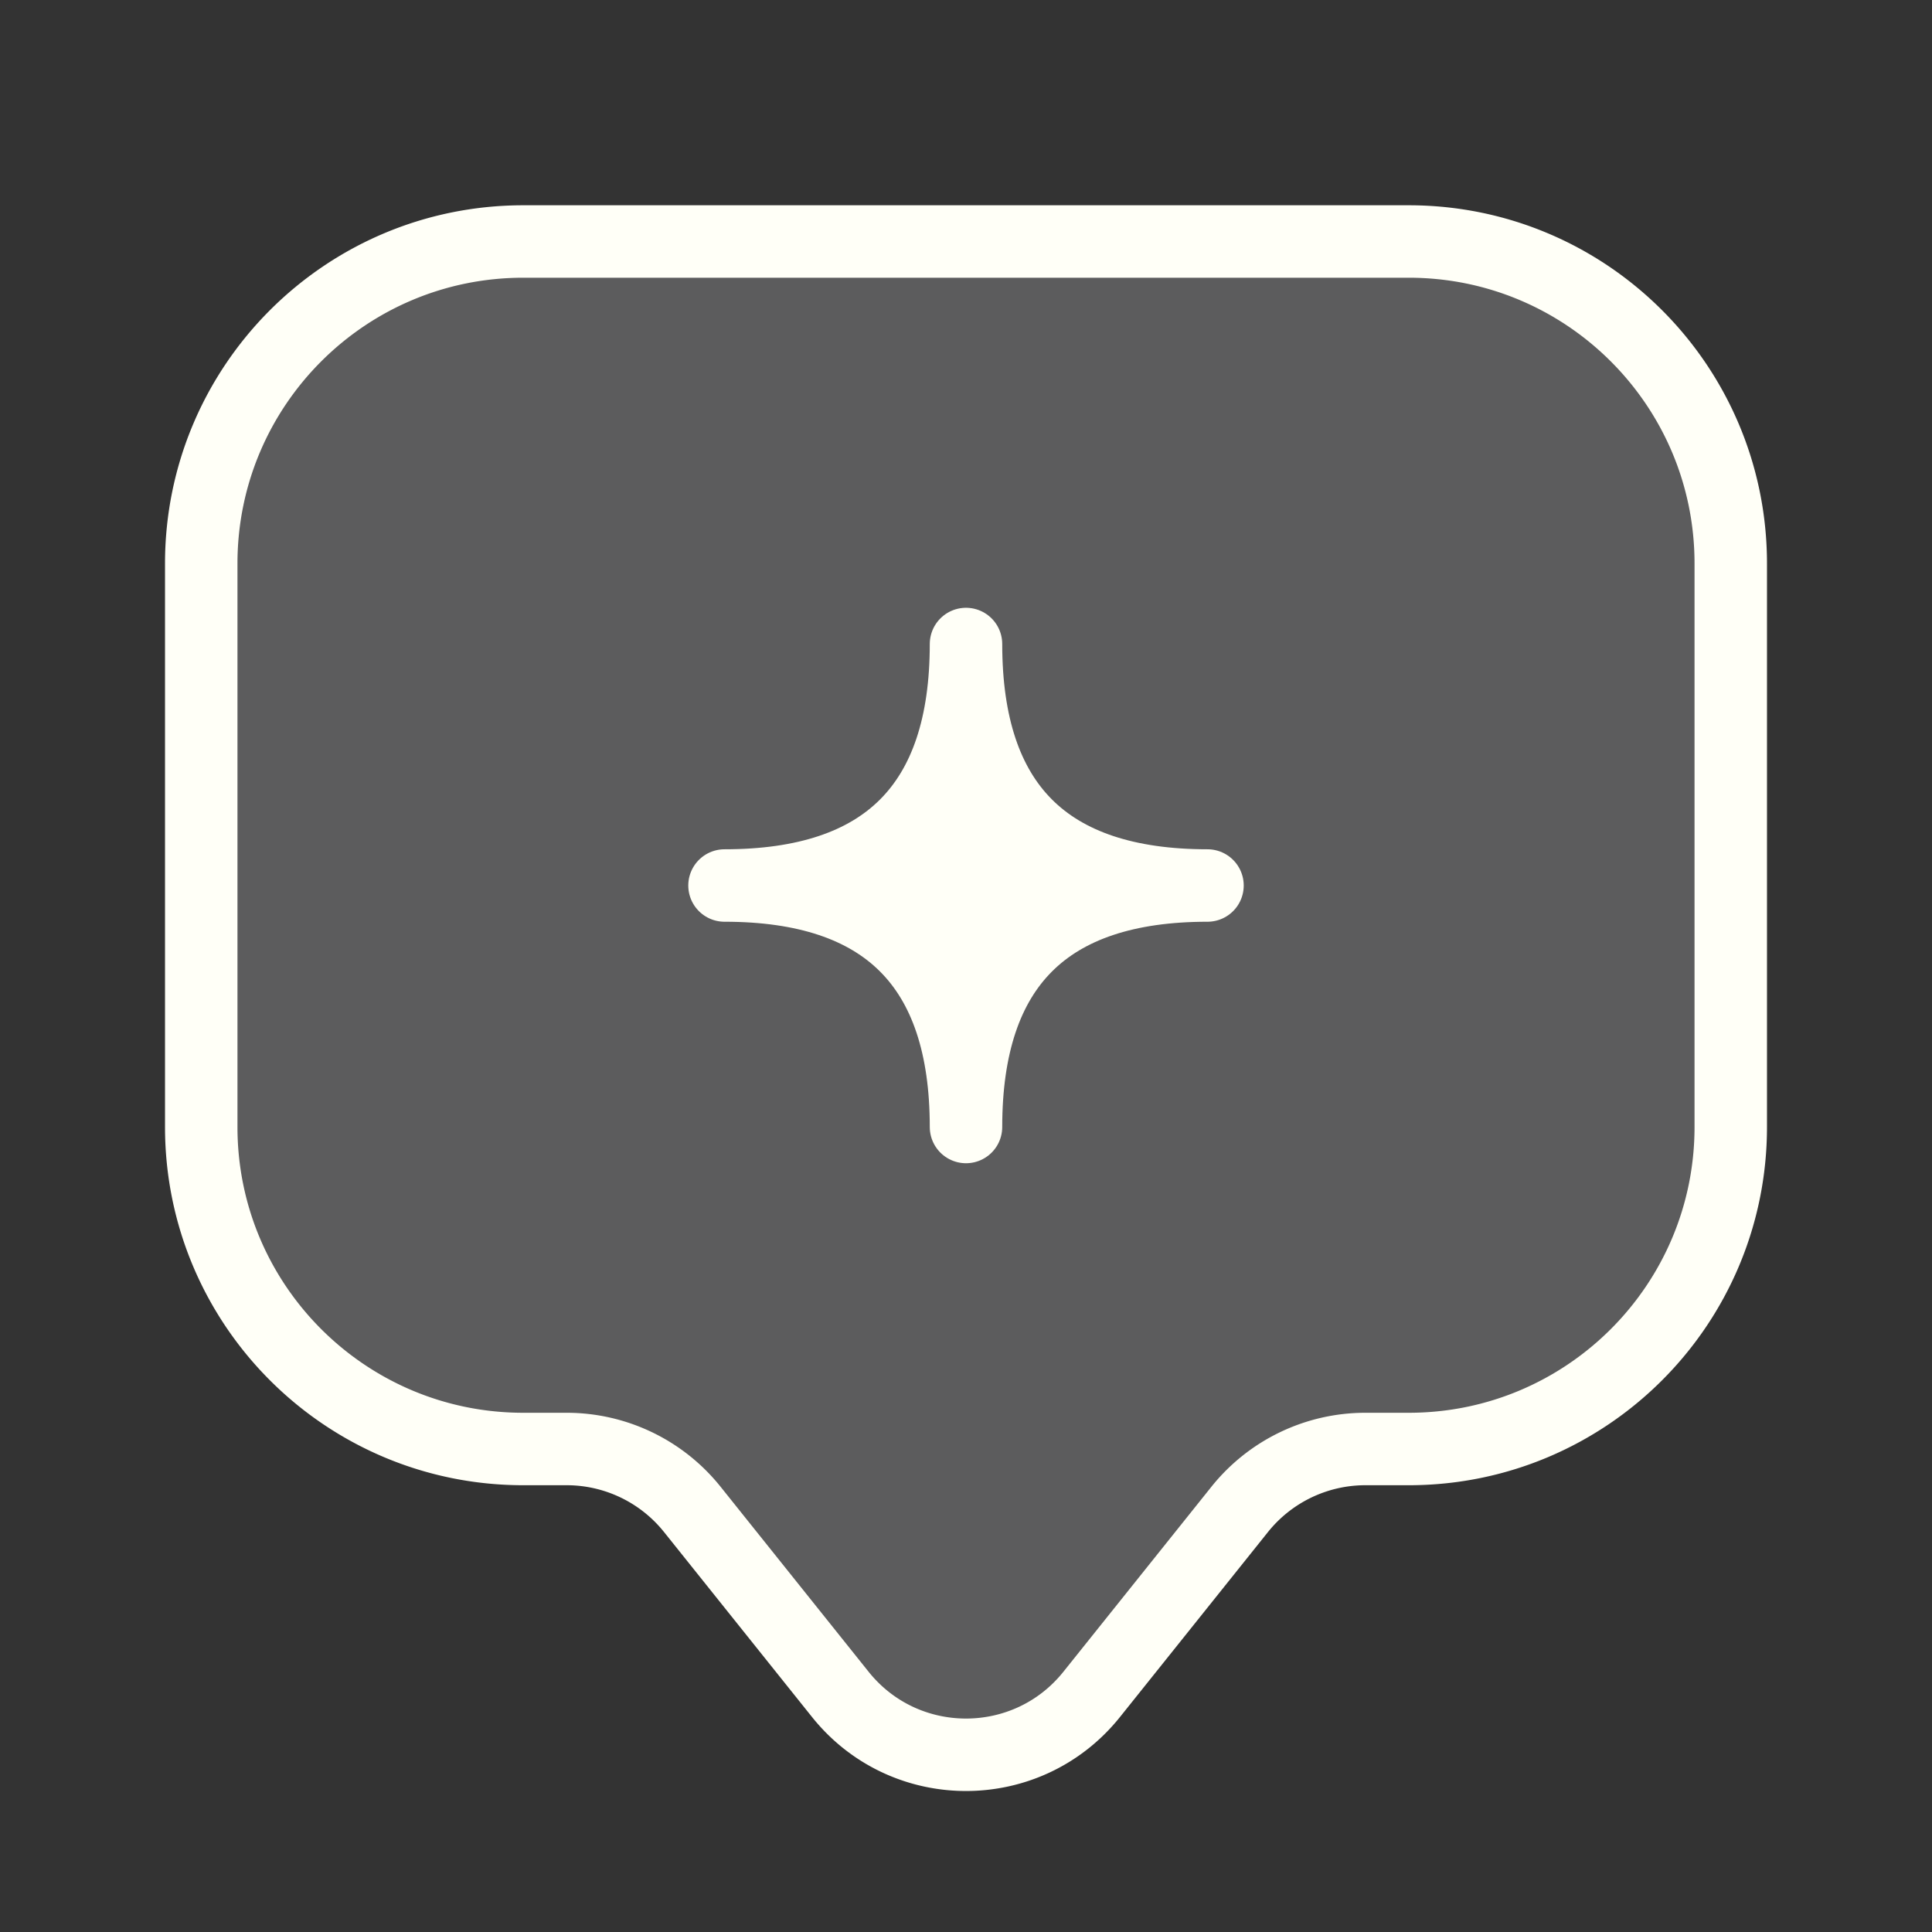
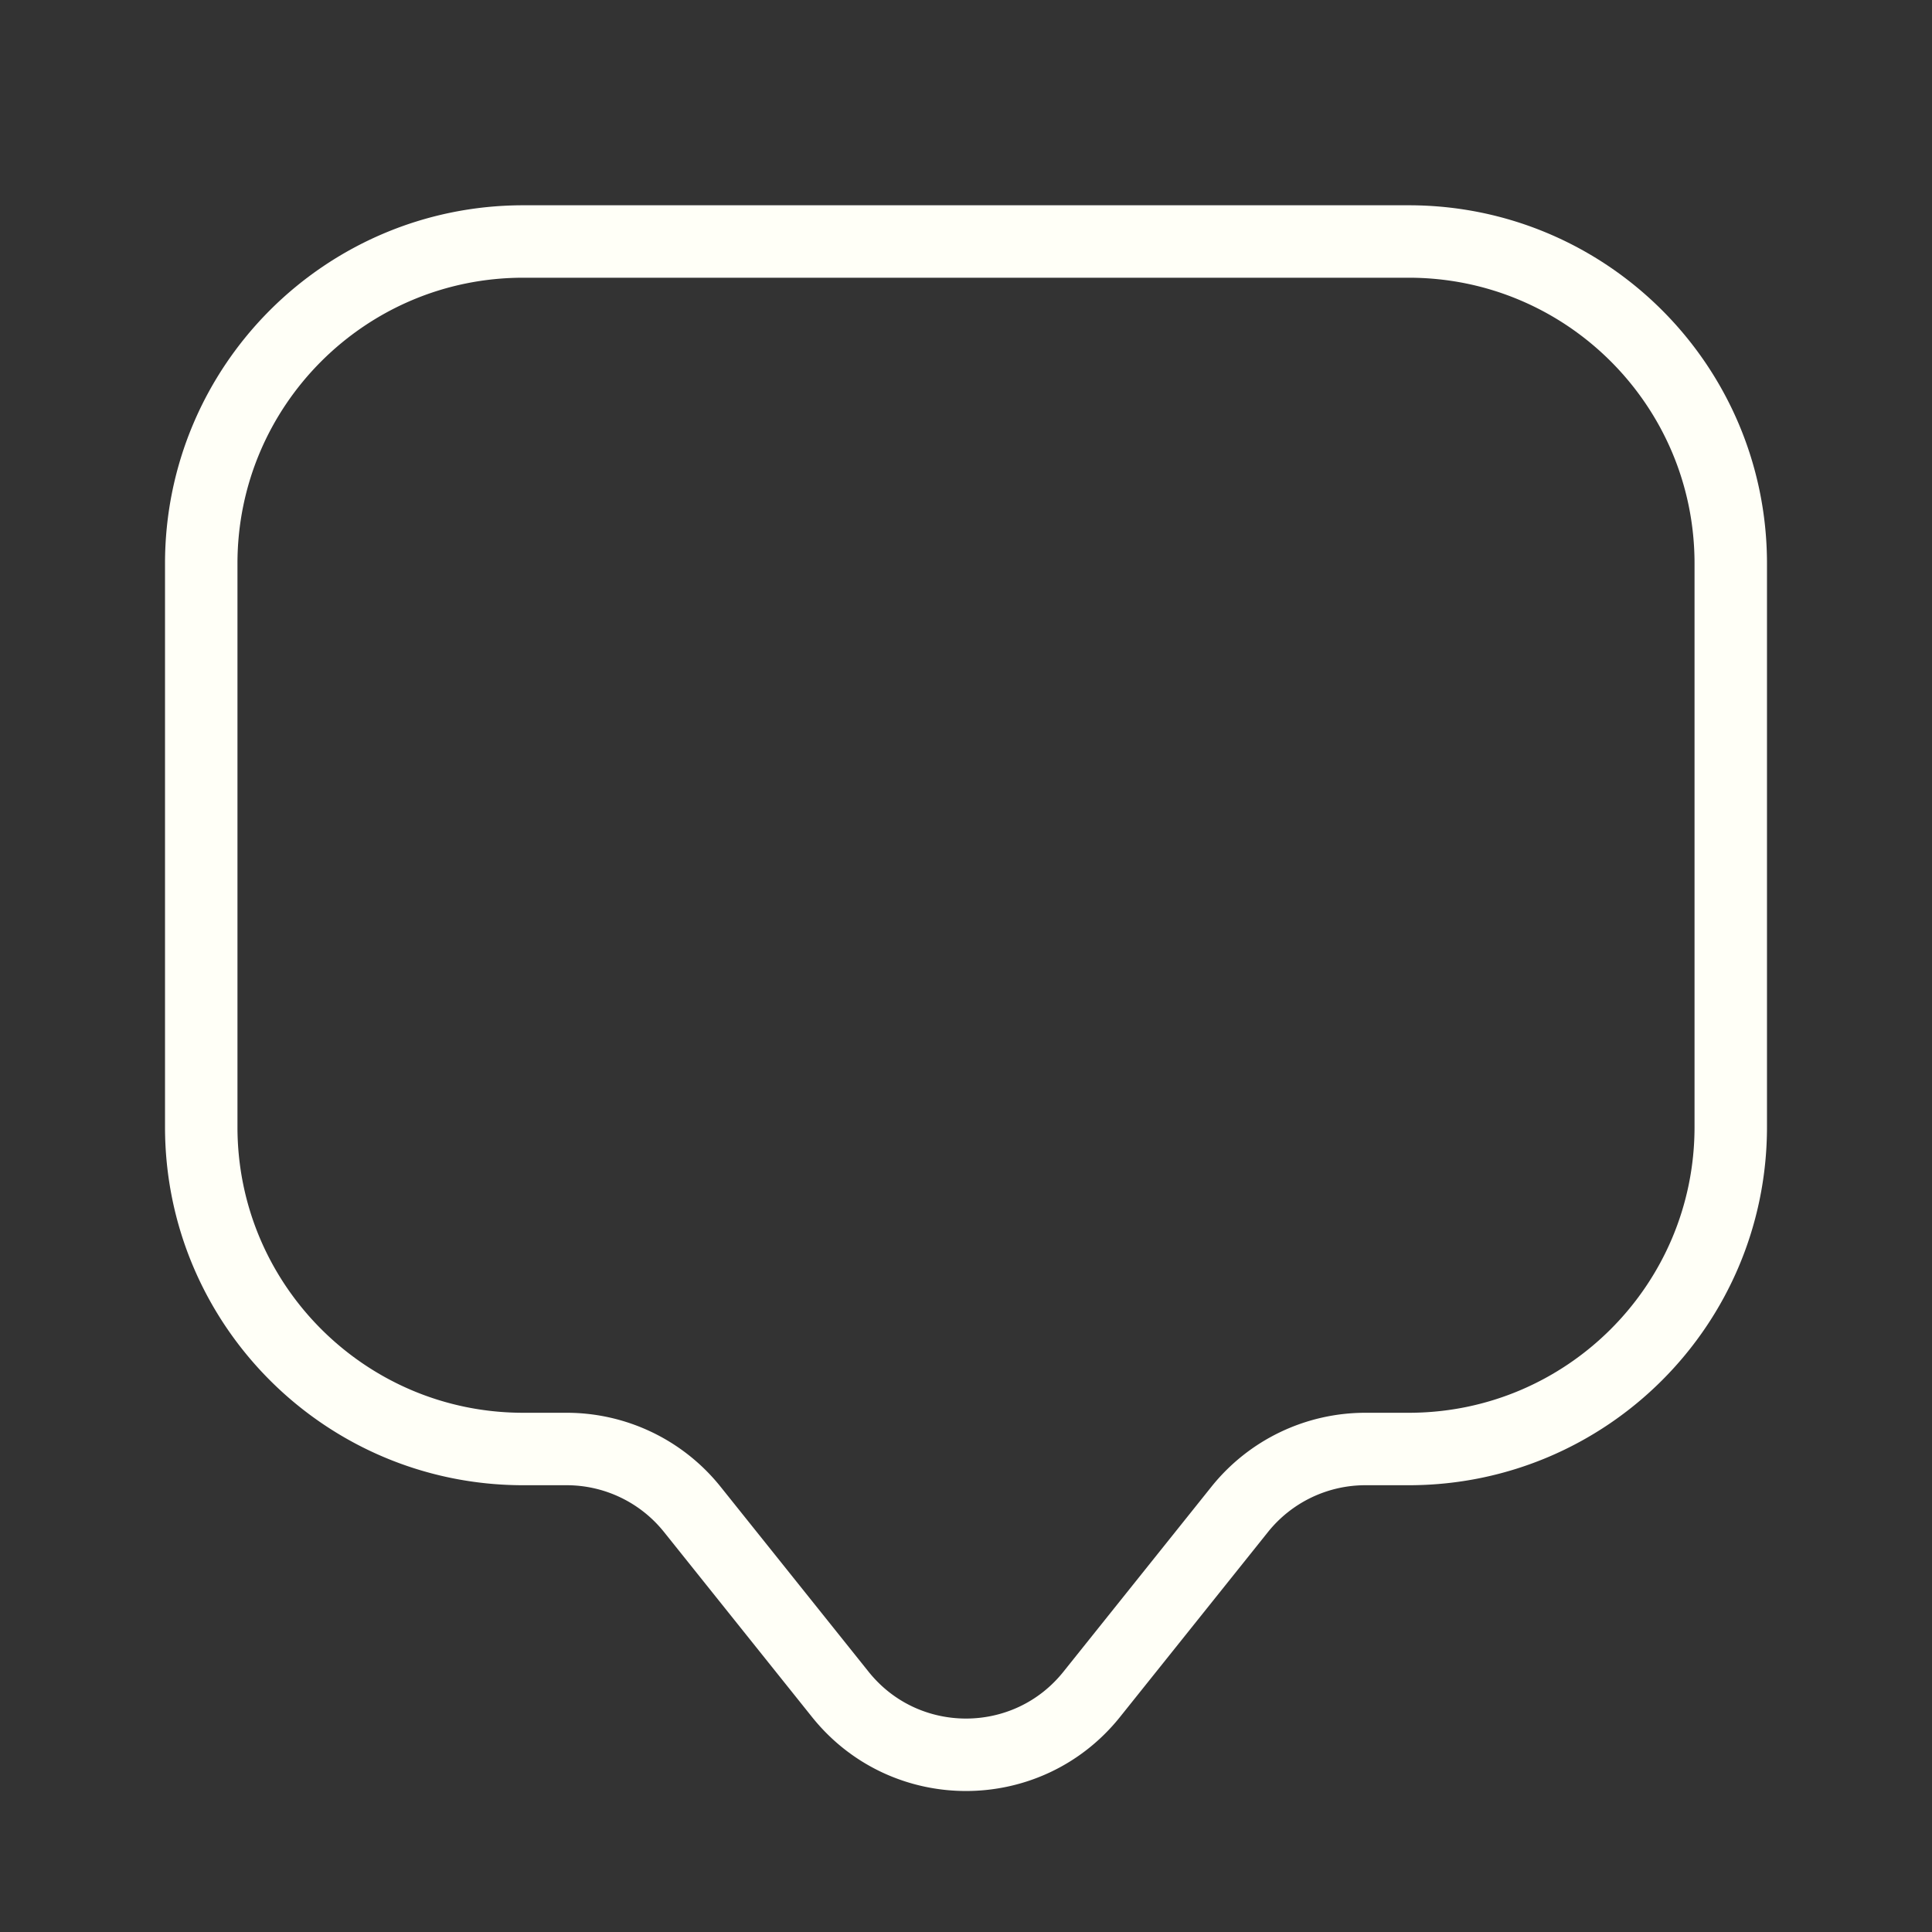
<svg xmlns="http://www.w3.org/2000/svg" width="80" height="80" fill="none">
  <rect width="100%" height="100%" fill="#333333" stroke="none" />
-   <path fill="#5C5C5D" d="M58.333 10H21.667c-7.364 0-13.334 5.97-13.334 13.333v23.334C8.333 54.03 14.303 60 21.667 60h1.795c2.026 0 3.941.92 5.206 2.502l6.126 7.657c2.67 3.337 7.743 3.337 10.412 0l6.126-7.657A6.667 6.667 0 0 1 56.538 60h1.795c7.364 0 13.334-5.97 13.334-13.333V23.333C71.667 15.97 65.697 10 58.333 10z" />
  <path stroke="#FFFFF7" stroke-linecap="round" stroke-linejoin="round" stroke-width="3" d="M58.333 10H21.667c-7.364 0-13.334 5.97-13.334 13.333v23.334C8.333 54.03 14.303 60 21.667 60h1.795c2.026 0 3.941.92 5.206 2.502l6.126 7.657c2.67 3.337 7.743 3.337 10.412 0l6.126-7.657A6.667 6.667 0 0 1 56.538 60h1.795c7.364 0 13.334-5.97 13.334-13.333V23.333C71.667 15.97 65.697 10 58.333 10z" />
-   <path fill="#FFFFF7" stroke="#FFFFF7" stroke-linecap="round" stroke-linejoin="round" stroke-width="3" d="M30 36.667c6.667 0 10-3.334 10-10 0 6.666 3.333 10 10 10-6.667 0-10 3.333-10 10 0-6.667-3.333-10-10-10z" />
</svg>